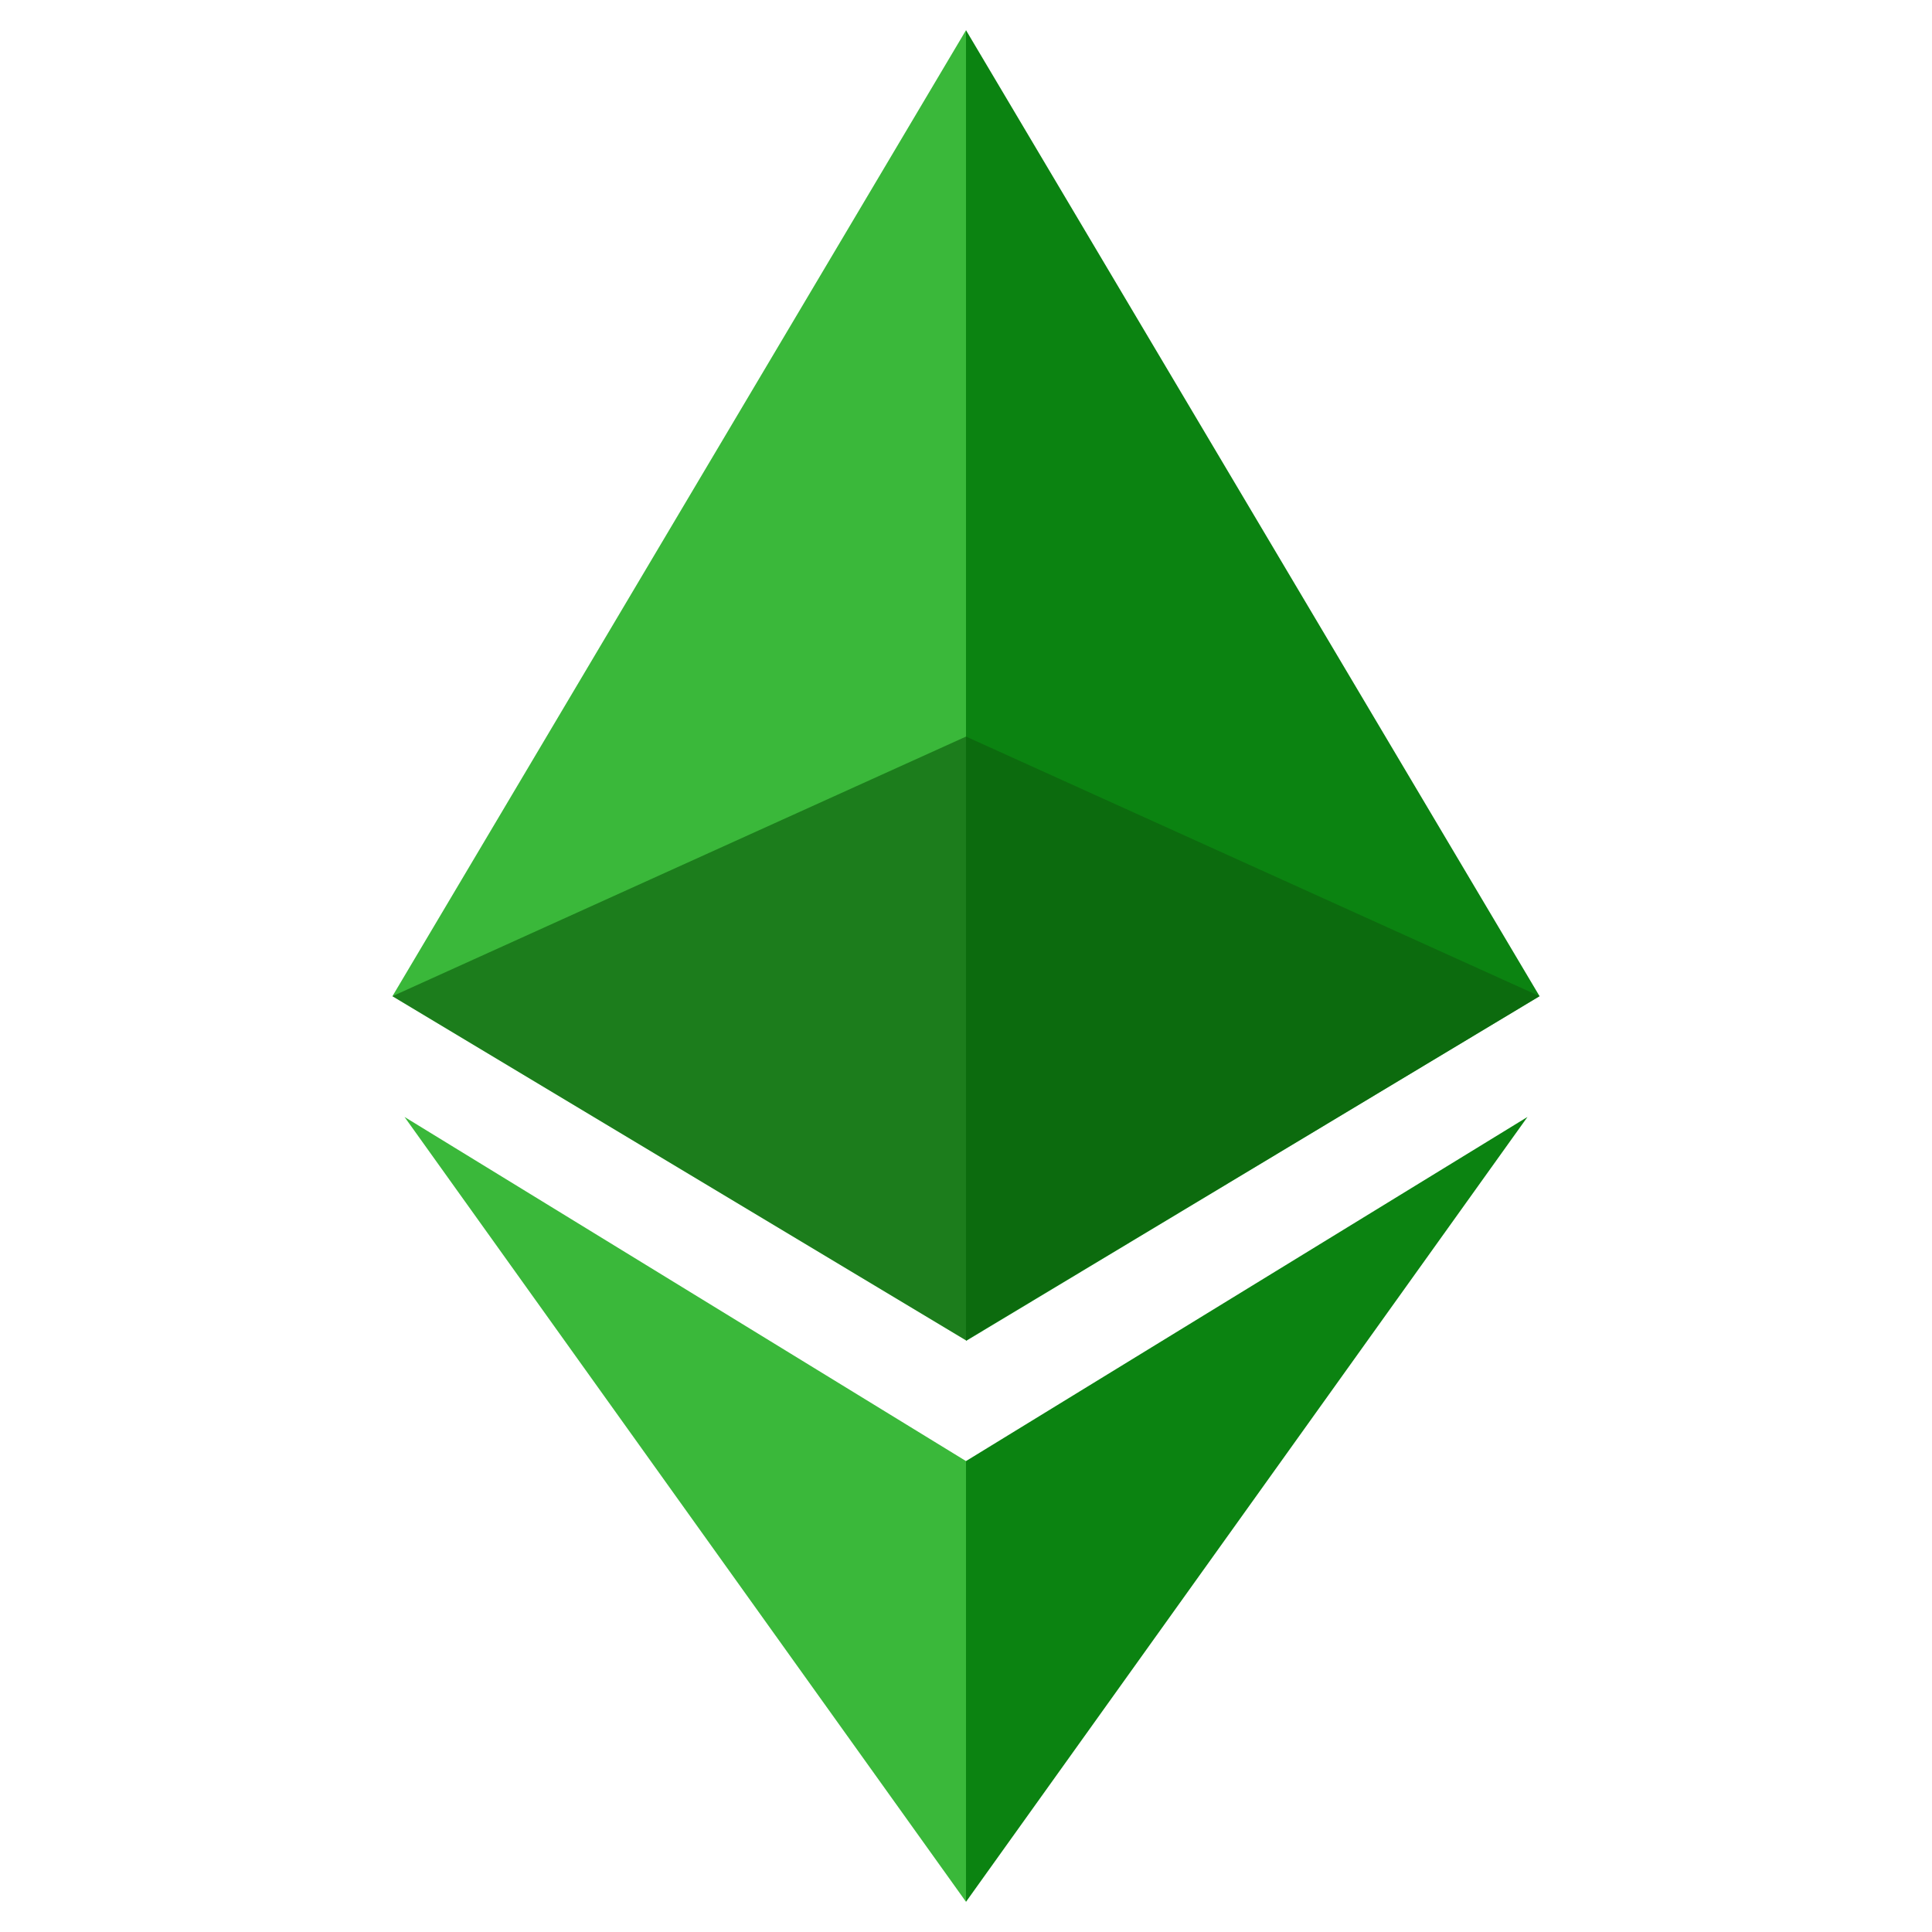
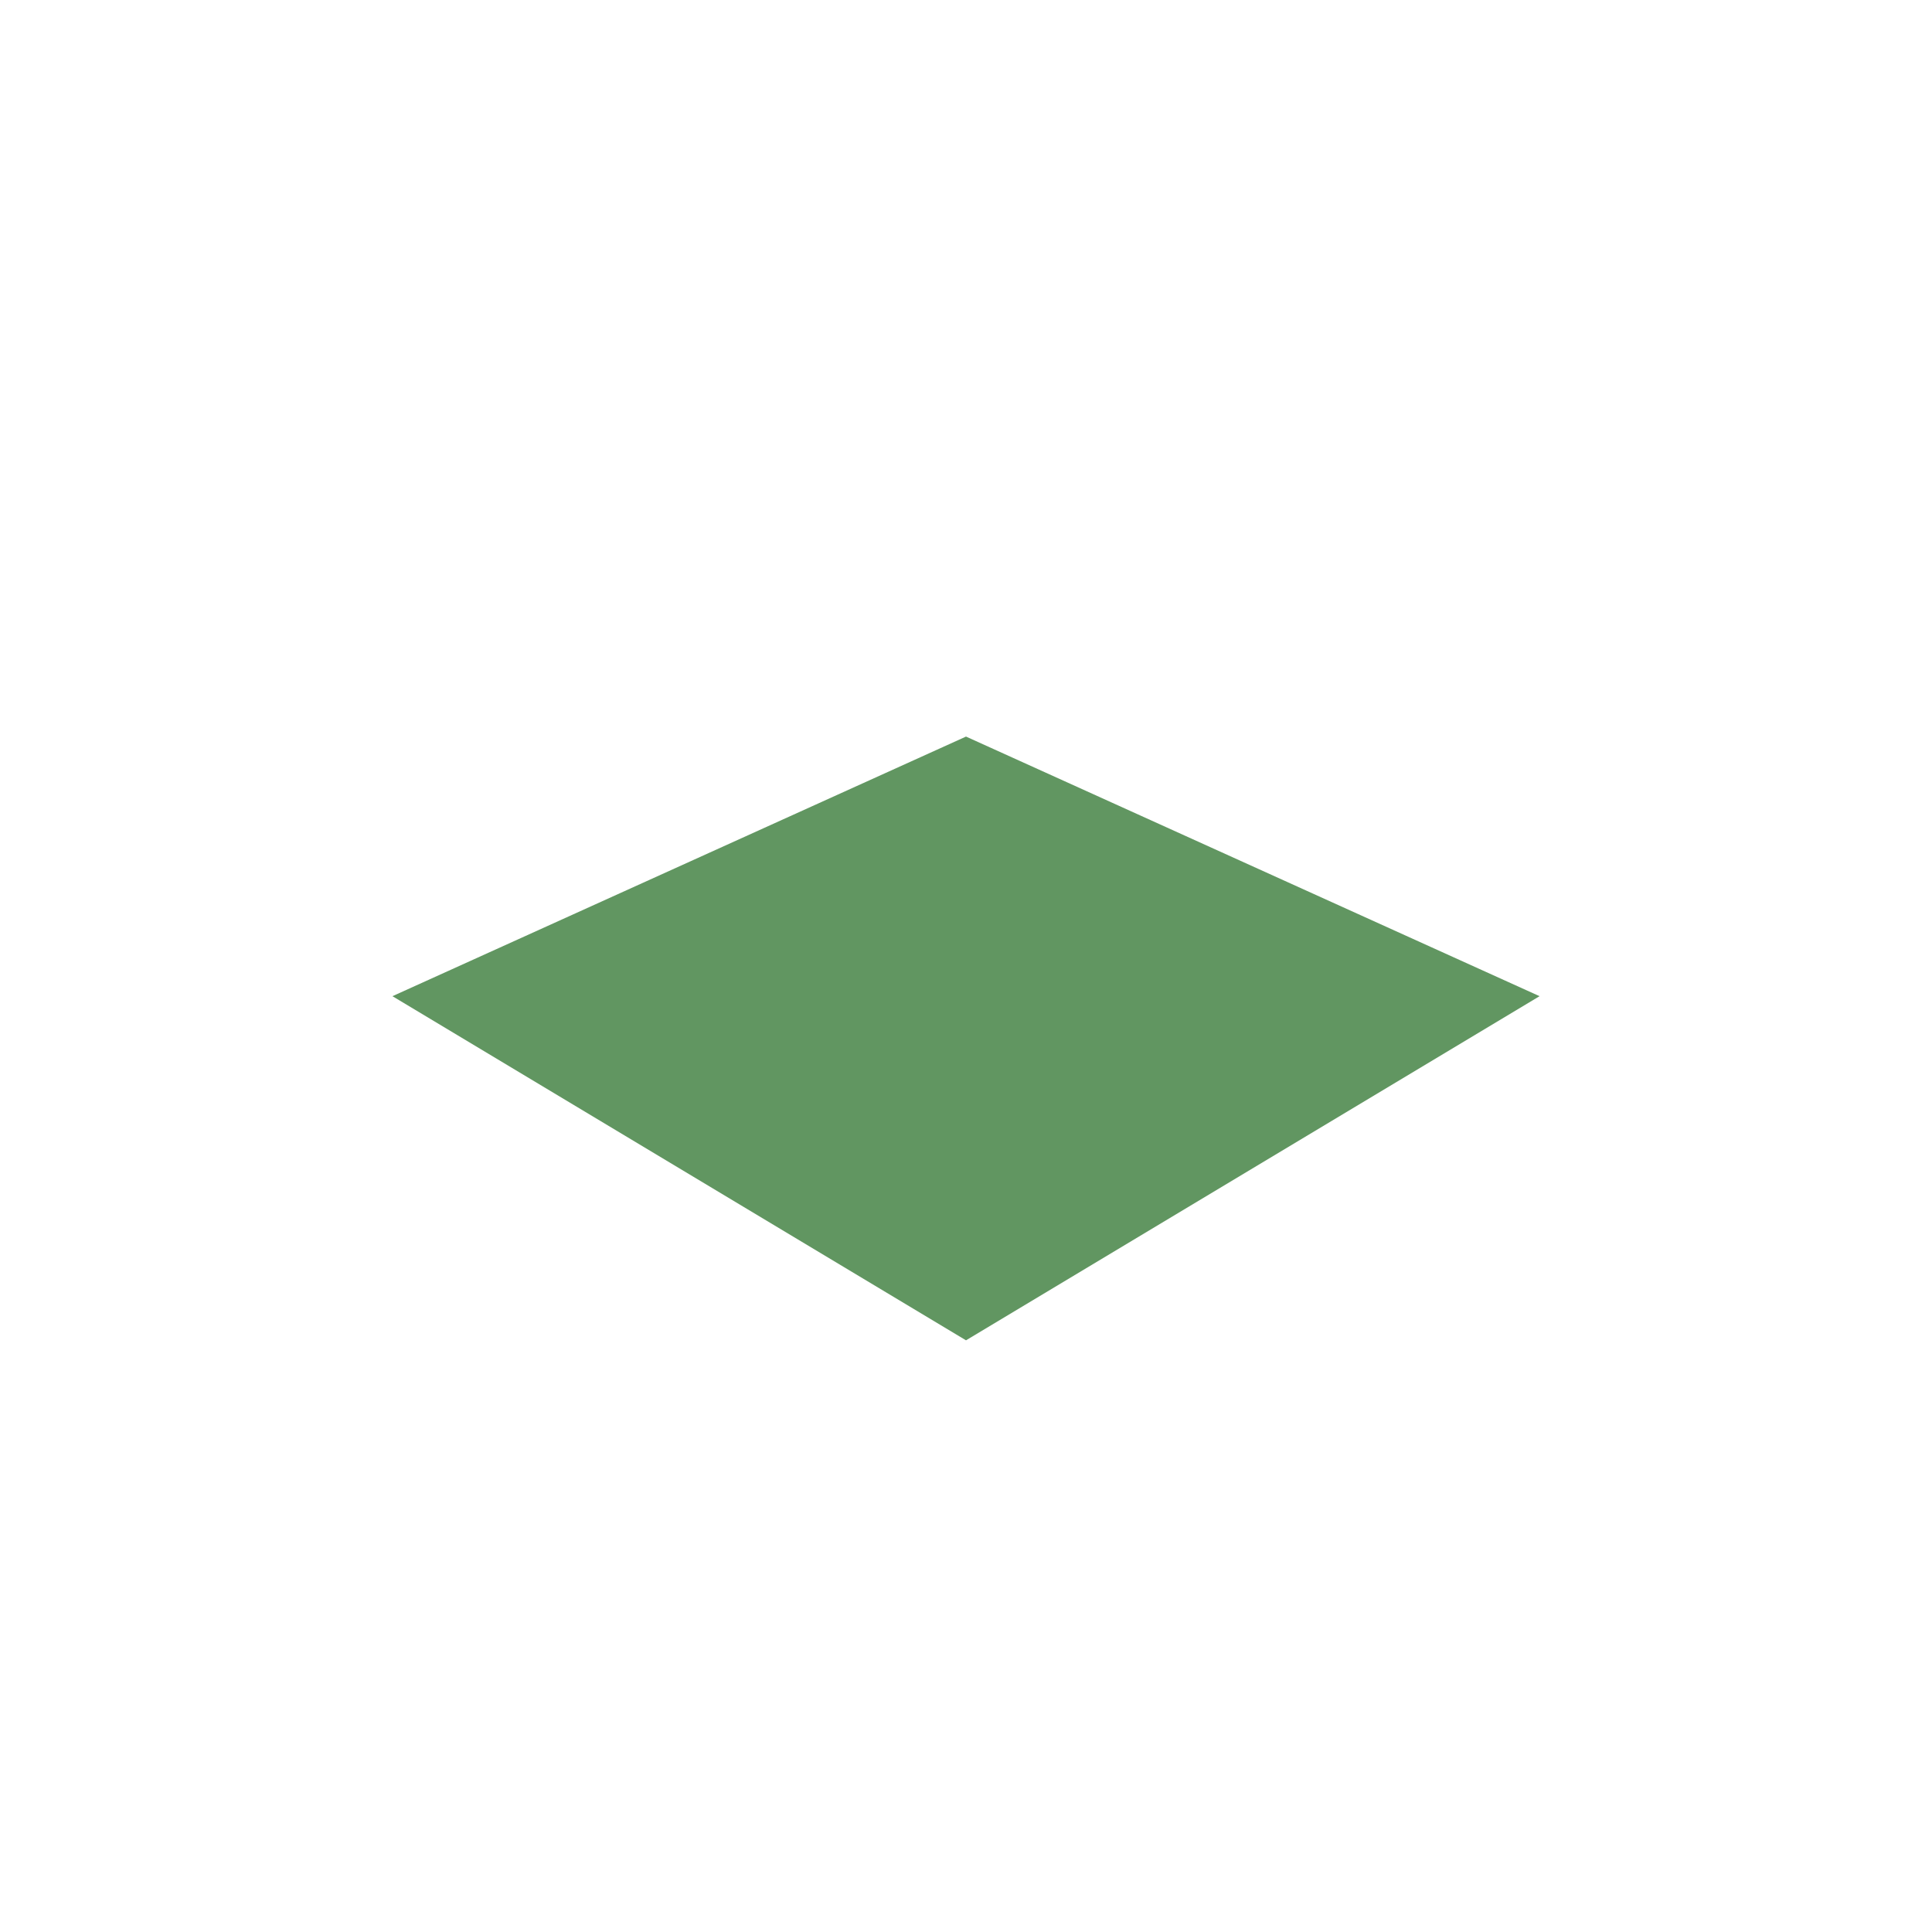
<svg xmlns="http://www.w3.org/2000/svg" width="32" height="32" viewBox="0 0 32 32">
-   <path d="m16,.5v21.7l-9.5-5.7L16,.5Zm0,31l-9.3-13,9.3,5.7v7.3Z" fill="#3ab83a" stroke-width="0" />
-   <path d="m25.5,16.5l-9.5,5.71V.5l9.5,16Zm-.2,2l-9.3,13v-7.3l9.3-5.7Z" fill="#0b8311" stroke-width="0" />
  <path d="m16,12.2l-9.5,4.3,9.5,5.7,9.5-5.7-9.5-4.3Z" fill="#0d5e0d" isolation="isolate" opacity=".65" stroke-width="0" />
</svg>